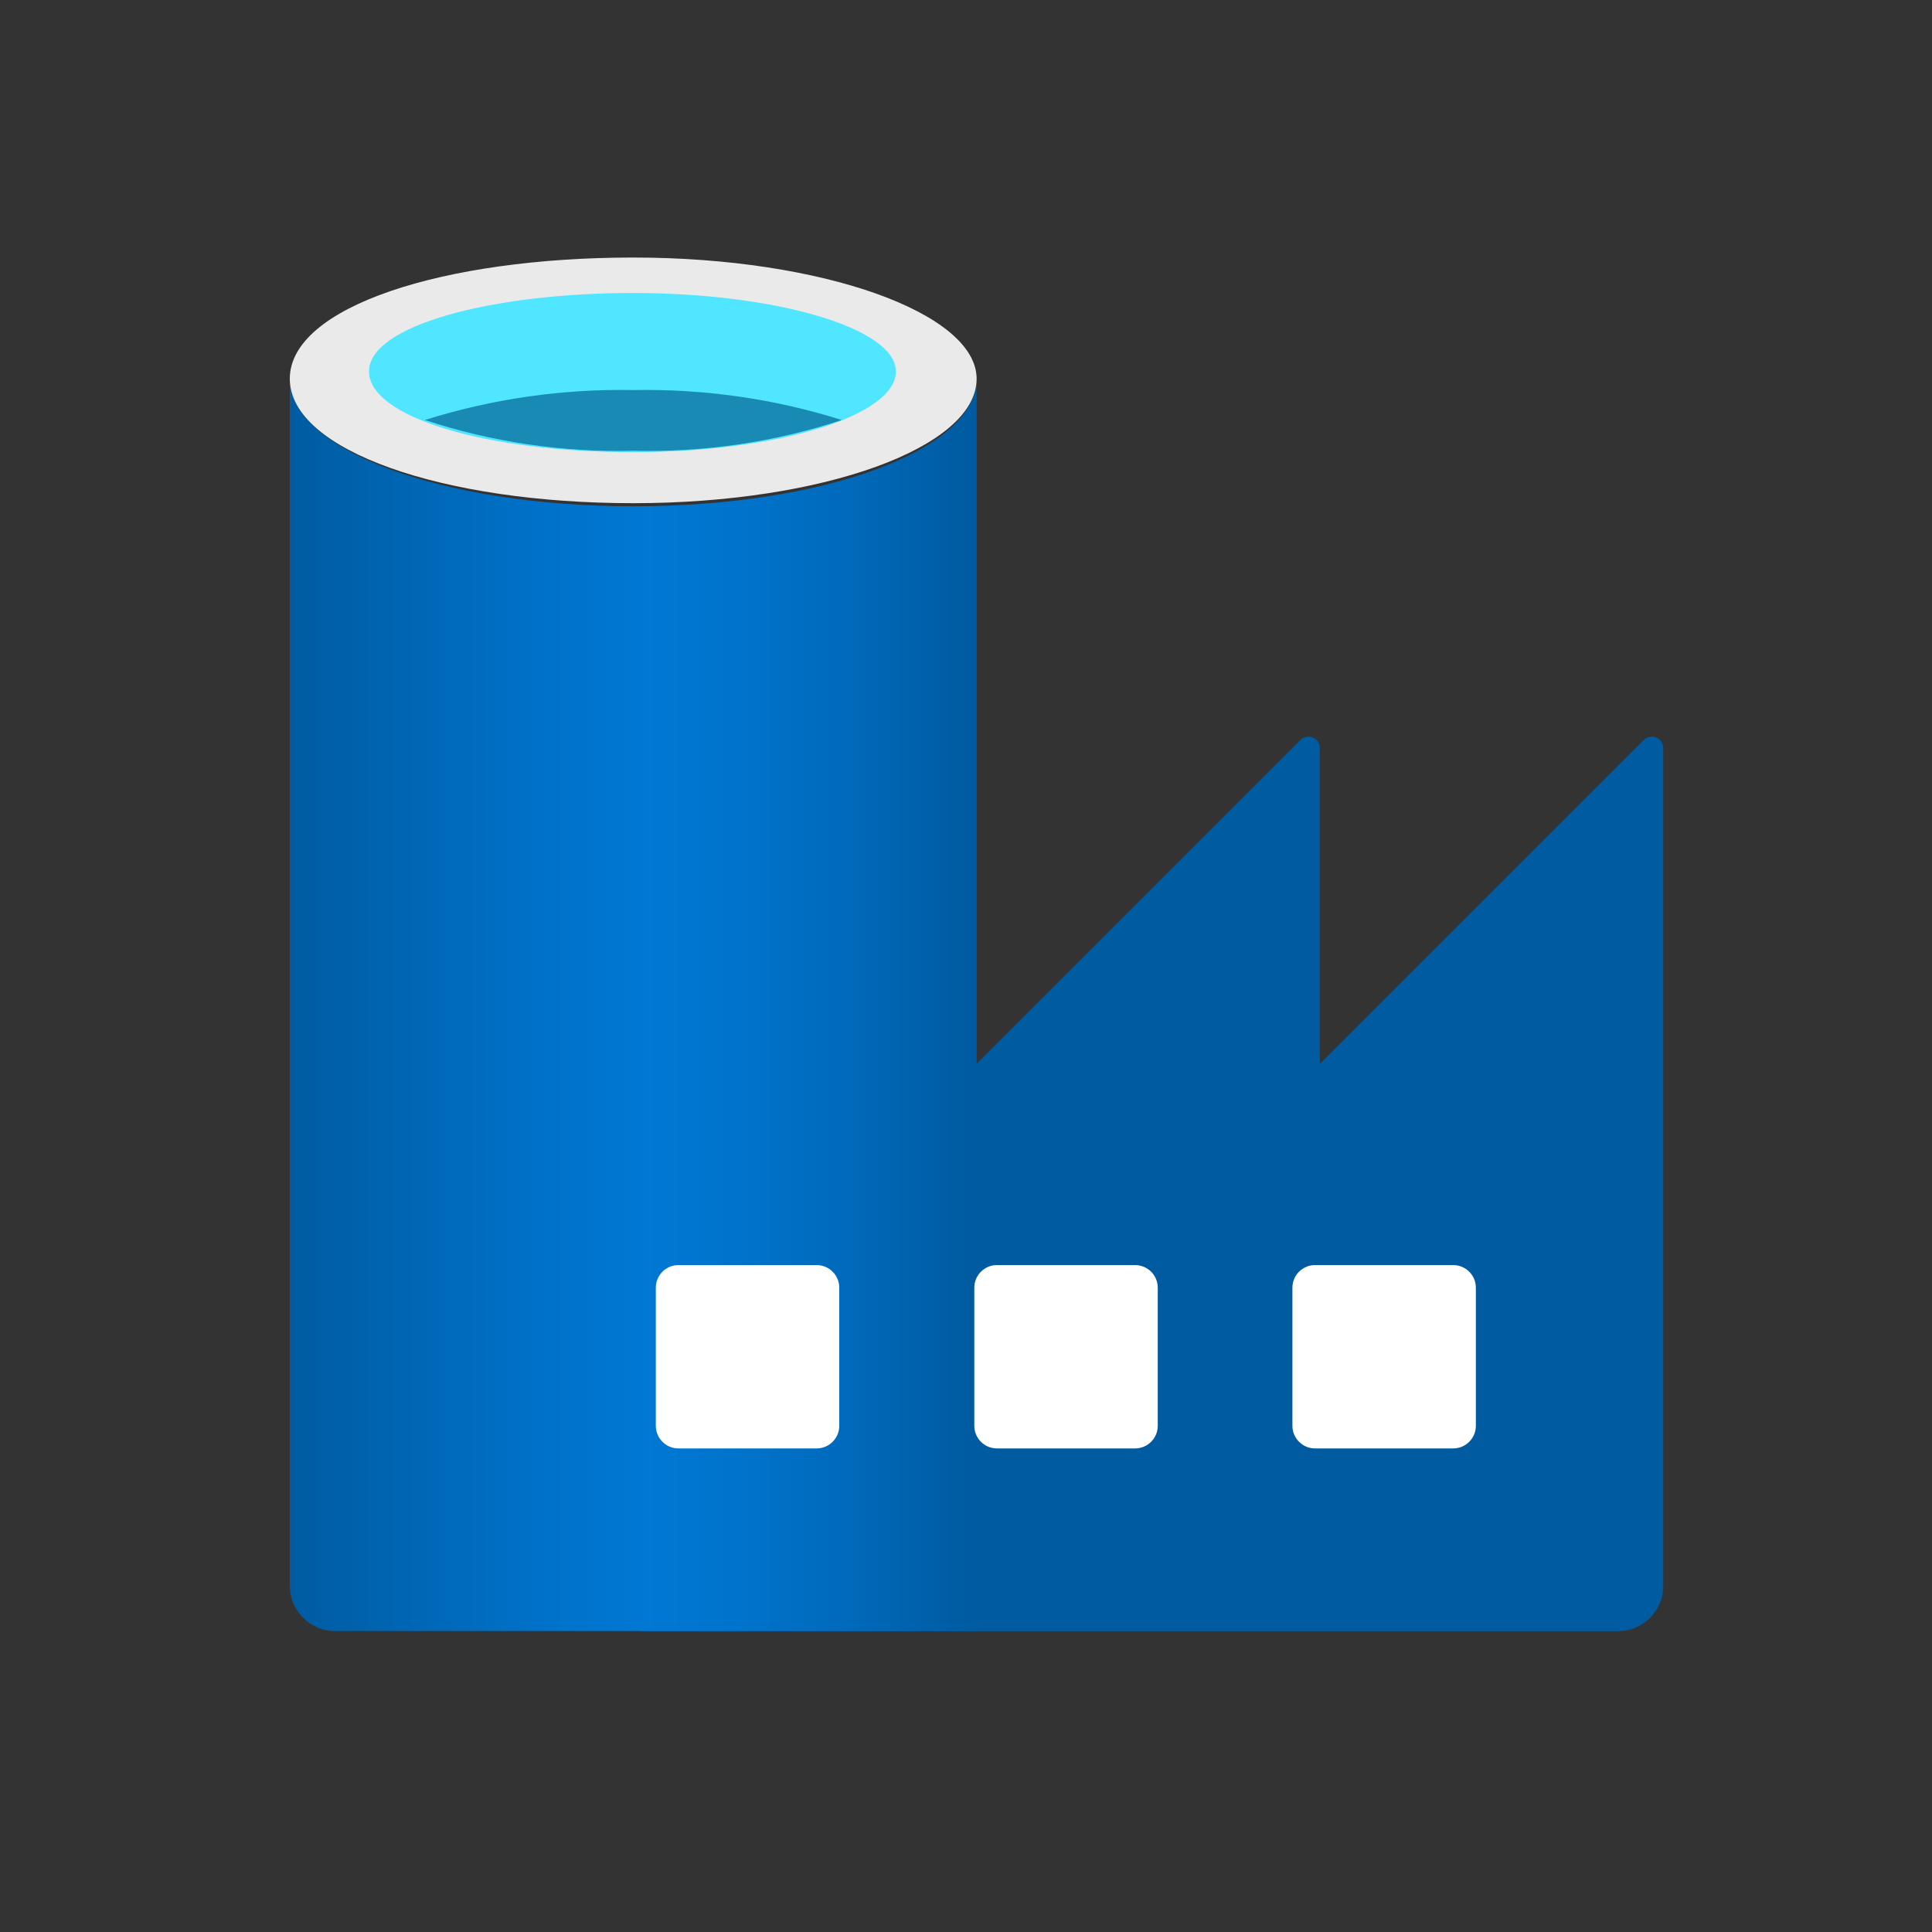
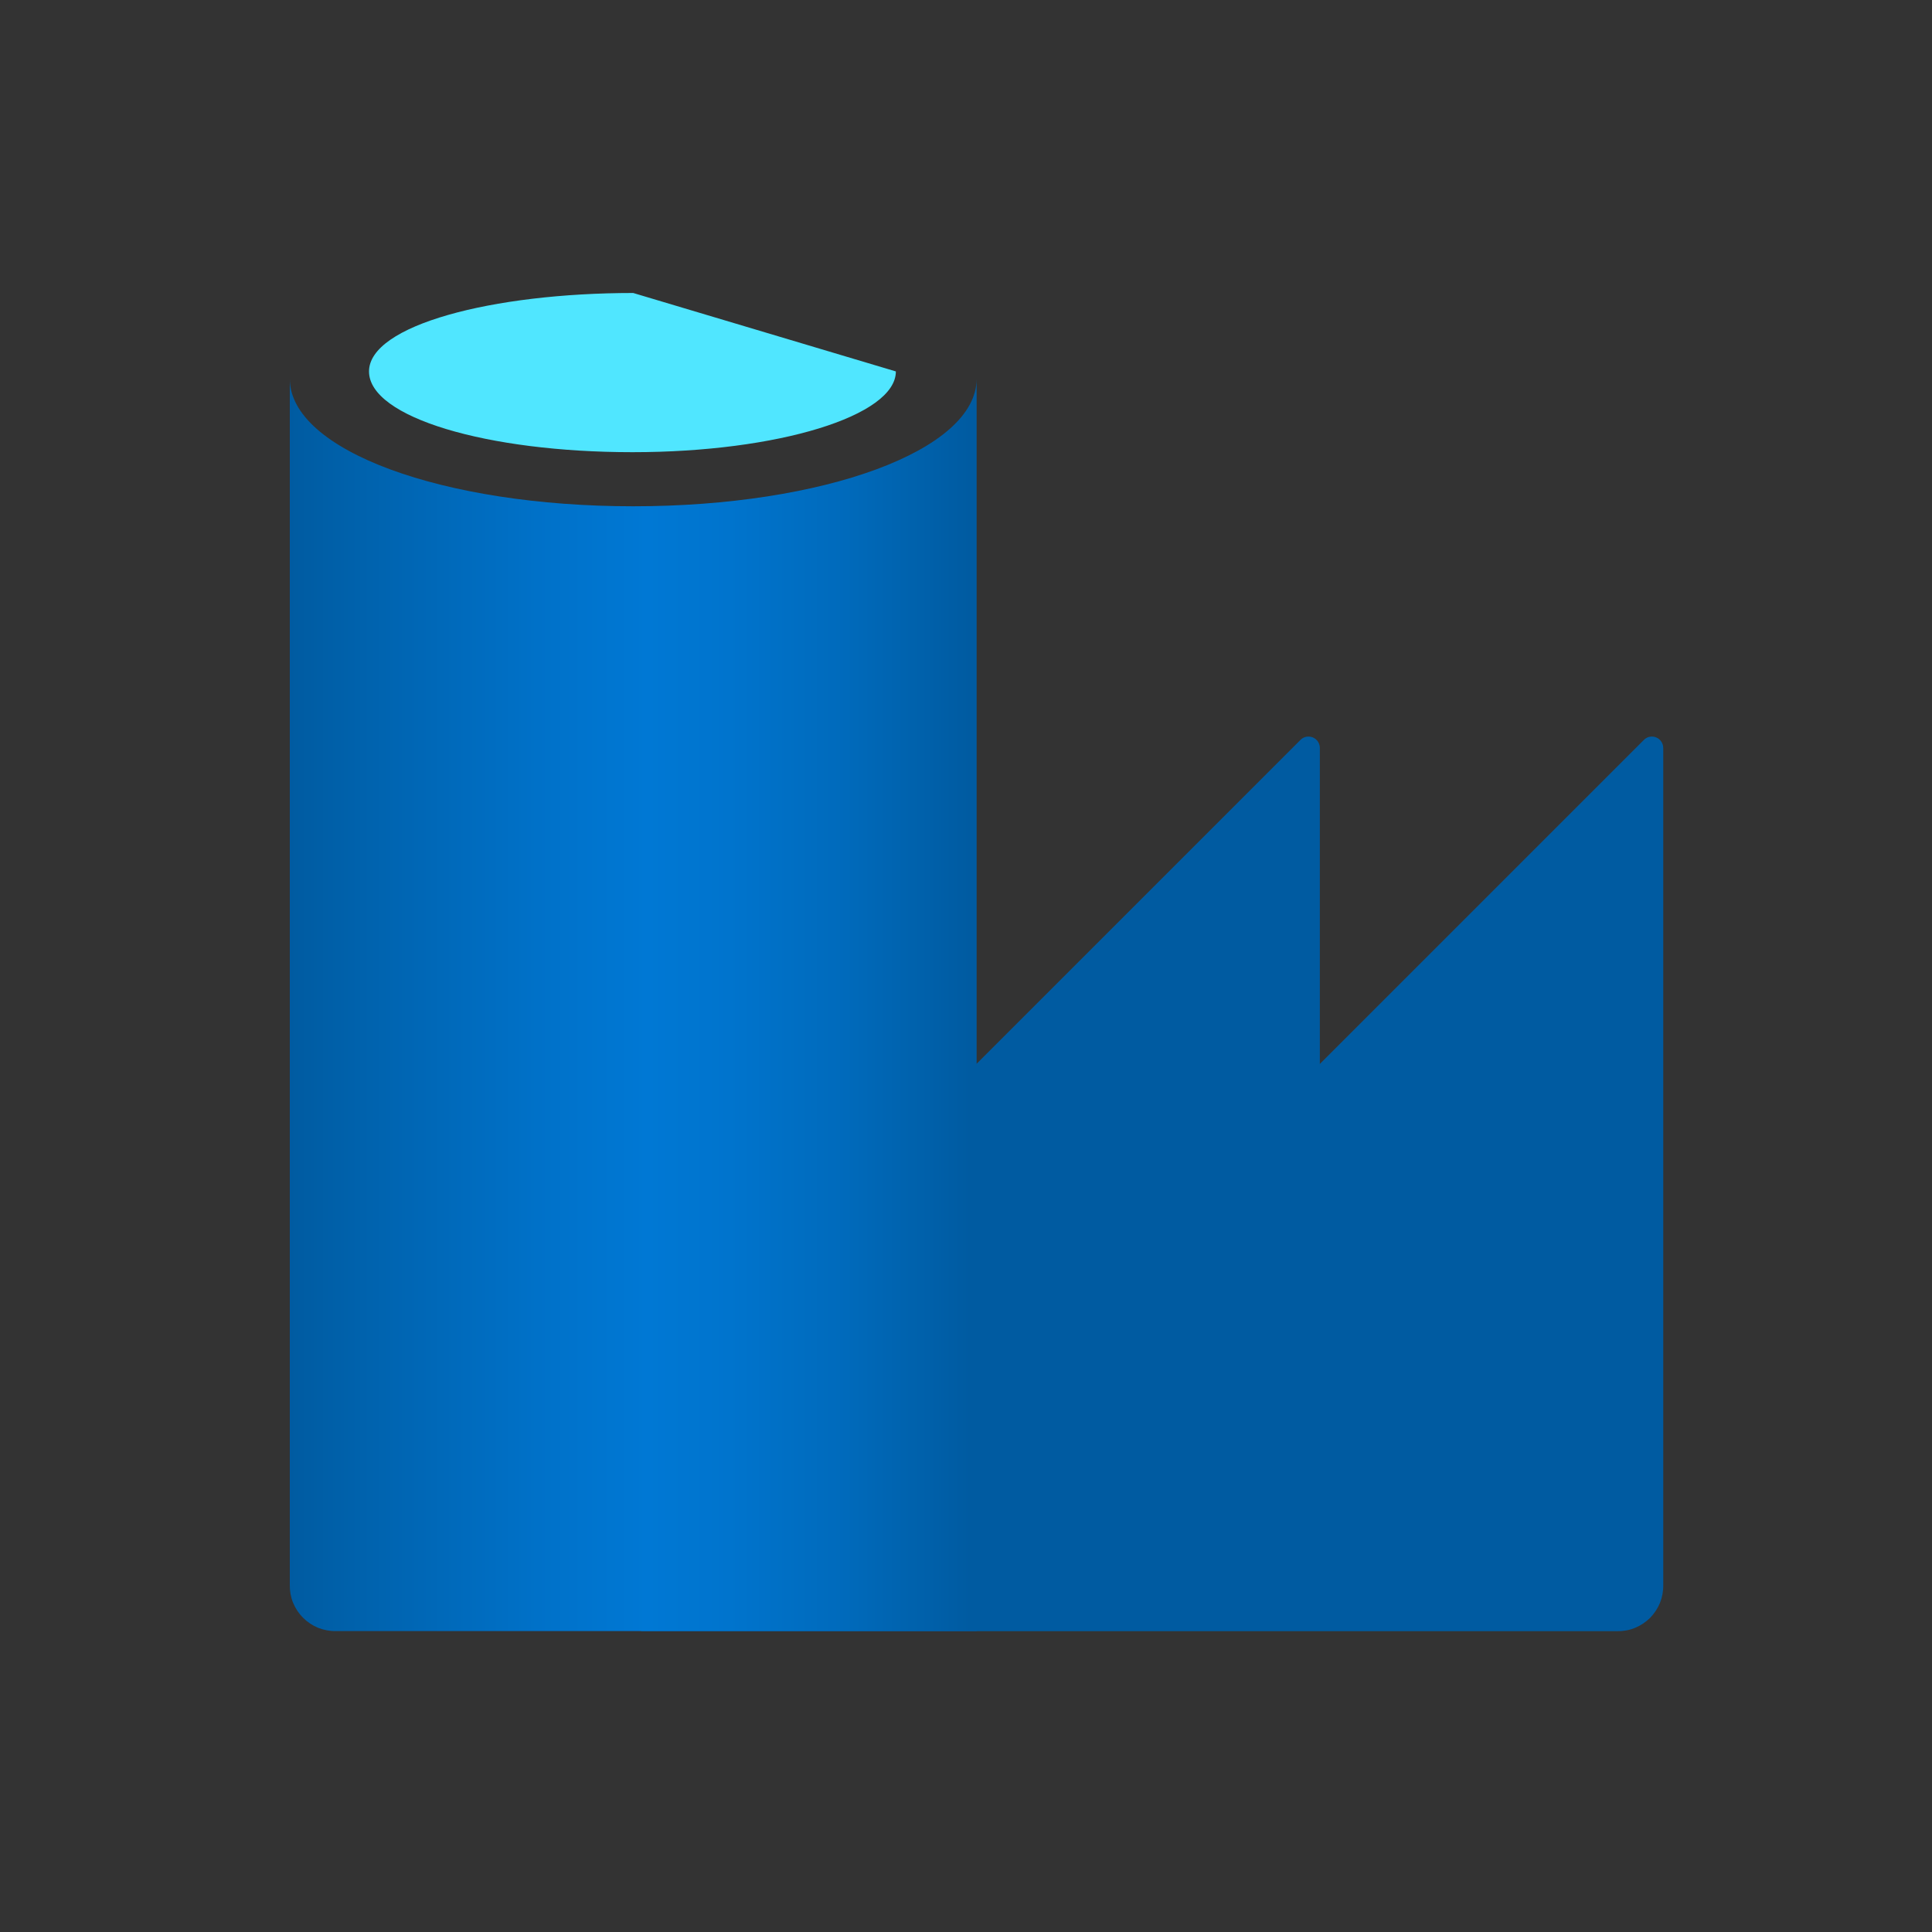
<svg xmlns="http://www.w3.org/2000/svg" width="20" height="20" viewBox="0 0 20 20" fill="none">
  <rect x="0" y="0" width="20" height="20" fill="#333333" stroke="none" />
  <path d="M13.663 11.014V7.744C13.663 7.72 13.656 7.697 13.644 7.678C13.631 7.658 13.612 7.643 13.591 7.634C13.569 7.625 13.545 7.623 13.522 7.627C13.499 7.632 13.478 7.643 13.462 7.66L10.116 11.006L6.637 14.486V16.886H16.741C16.804 16.887 16.866 16.876 16.925 16.852C16.983 16.828 17.036 16.793 17.081 16.749C17.125 16.704 17.16 16.651 17.184 16.593C17.207 16.535 17.219 16.472 17.218 16.409V7.744C17.218 7.72 17.211 7.697 17.198 7.678C17.186 7.658 17.167 7.643 17.145 7.634C17.124 7.625 17.1 7.623 17.077 7.627C17.054 7.632 17.033 7.643 17.017 7.66L13.663 11.014Z" fill="#005BA1" />
  <path d="M6.555 5.241C4.589 5.241 3 4.664 3 3.92V8.662V16.408C2.999 16.471 3.01 16.533 3.034 16.592C3.058 16.65 3.093 16.703 3.137 16.747C3.182 16.792 3.235 16.827 3.293 16.851C3.351 16.874 3.414 16.886 3.477 16.885H10.11V3.92C10.11 4.664 8.521 5.241 6.555 5.241Z" fill="url(#paint0_linear_3303_155498)" />
-   <path d="M15.043 13.096H13.613C13.484 13.096 13.379 13.201 13.379 13.33V14.76C13.379 14.889 13.484 14.994 13.613 14.994H15.043C15.173 14.994 15.278 14.889 15.278 14.76V13.33C15.278 13.201 15.173 13.096 15.043 13.096Z" fill="white" />
-   <path d="M11.75 13.096H10.32C10.191 13.096 10.086 13.201 10.086 13.33V14.76C10.086 14.889 10.191 14.994 10.32 14.994H11.75C11.88 14.994 11.985 14.889 11.985 14.76V13.33C11.985 13.201 11.88 13.096 11.75 13.096Z" fill="white" />
-   <path d="M8.454 13.096H7.023C6.894 13.096 6.789 13.201 6.789 13.33V14.76C6.789 14.889 6.894 14.994 7.023 14.994H8.454C8.583 14.994 8.688 14.889 8.688 14.76V13.33C8.688 13.201 8.583 13.096 8.454 13.096Z" fill="white" />
-   <path d="M10.11 3.921C10.11 4.632 8.52 5.209 6.555 5.209C4.589 5.209 3 4.665 3 3.921C3 3.176 4.589 2.666 6.555 2.666C8.52 2.666 10.11 3.243 10.11 3.921Z" fill="#EAEAEA" />
-   <path d="M9.274 3.845C9.274 4.305 8.053 4.681 6.547 4.681C5.042 4.681 3.82 4.321 3.82 3.845C3.82 3.368 5.092 3.033 6.555 3.033C8.019 3.033 9.274 3.393 9.274 3.845Z" fill="#50E6FF" />
-   <path d="M6.556 4.038C5.825 4.024 5.096 4.128 4.398 4.348C5.094 4.577 5.824 4.684 6.556 4.666C7.289 4.684 8.019 4.577 8.714 4.348C8.017 4.128 7.288 4.024 6.556 4.038Z" fill="#198AB3" />
+   <path d="M9.274 3.845C9.274 4.305 8.053 4.681 6.547 4.681C5.042 4.681 3.82 4.321 3.82 3.845C3.82 3.368 5.092 3.033 6.555 3.033Z" fill="#50E6FF" />
  <defs>
    <linearGradient id="paint0_linear_3303_155498" x1="3" y1="10.419" x2="10.11" y2="10.419" gradientUnits="userSpaceOnUse">
      <stop stop-color="#005BA1" />
      <stop offset="0.07" stop-color="#0060A9" />
      <stop offset="0.36" stop-color="#0071C8" />
      <stop offset="0.52" stop-color="#0078D4" />
      <stop offset="0.64" stop-color="#0074CD" />
      <stop offset="0.81" stop-color="#006ABB" />
      <stop offset="0.99" stop-color="#005BA1" />
    </linearGradient>
  </defs>
</svg>